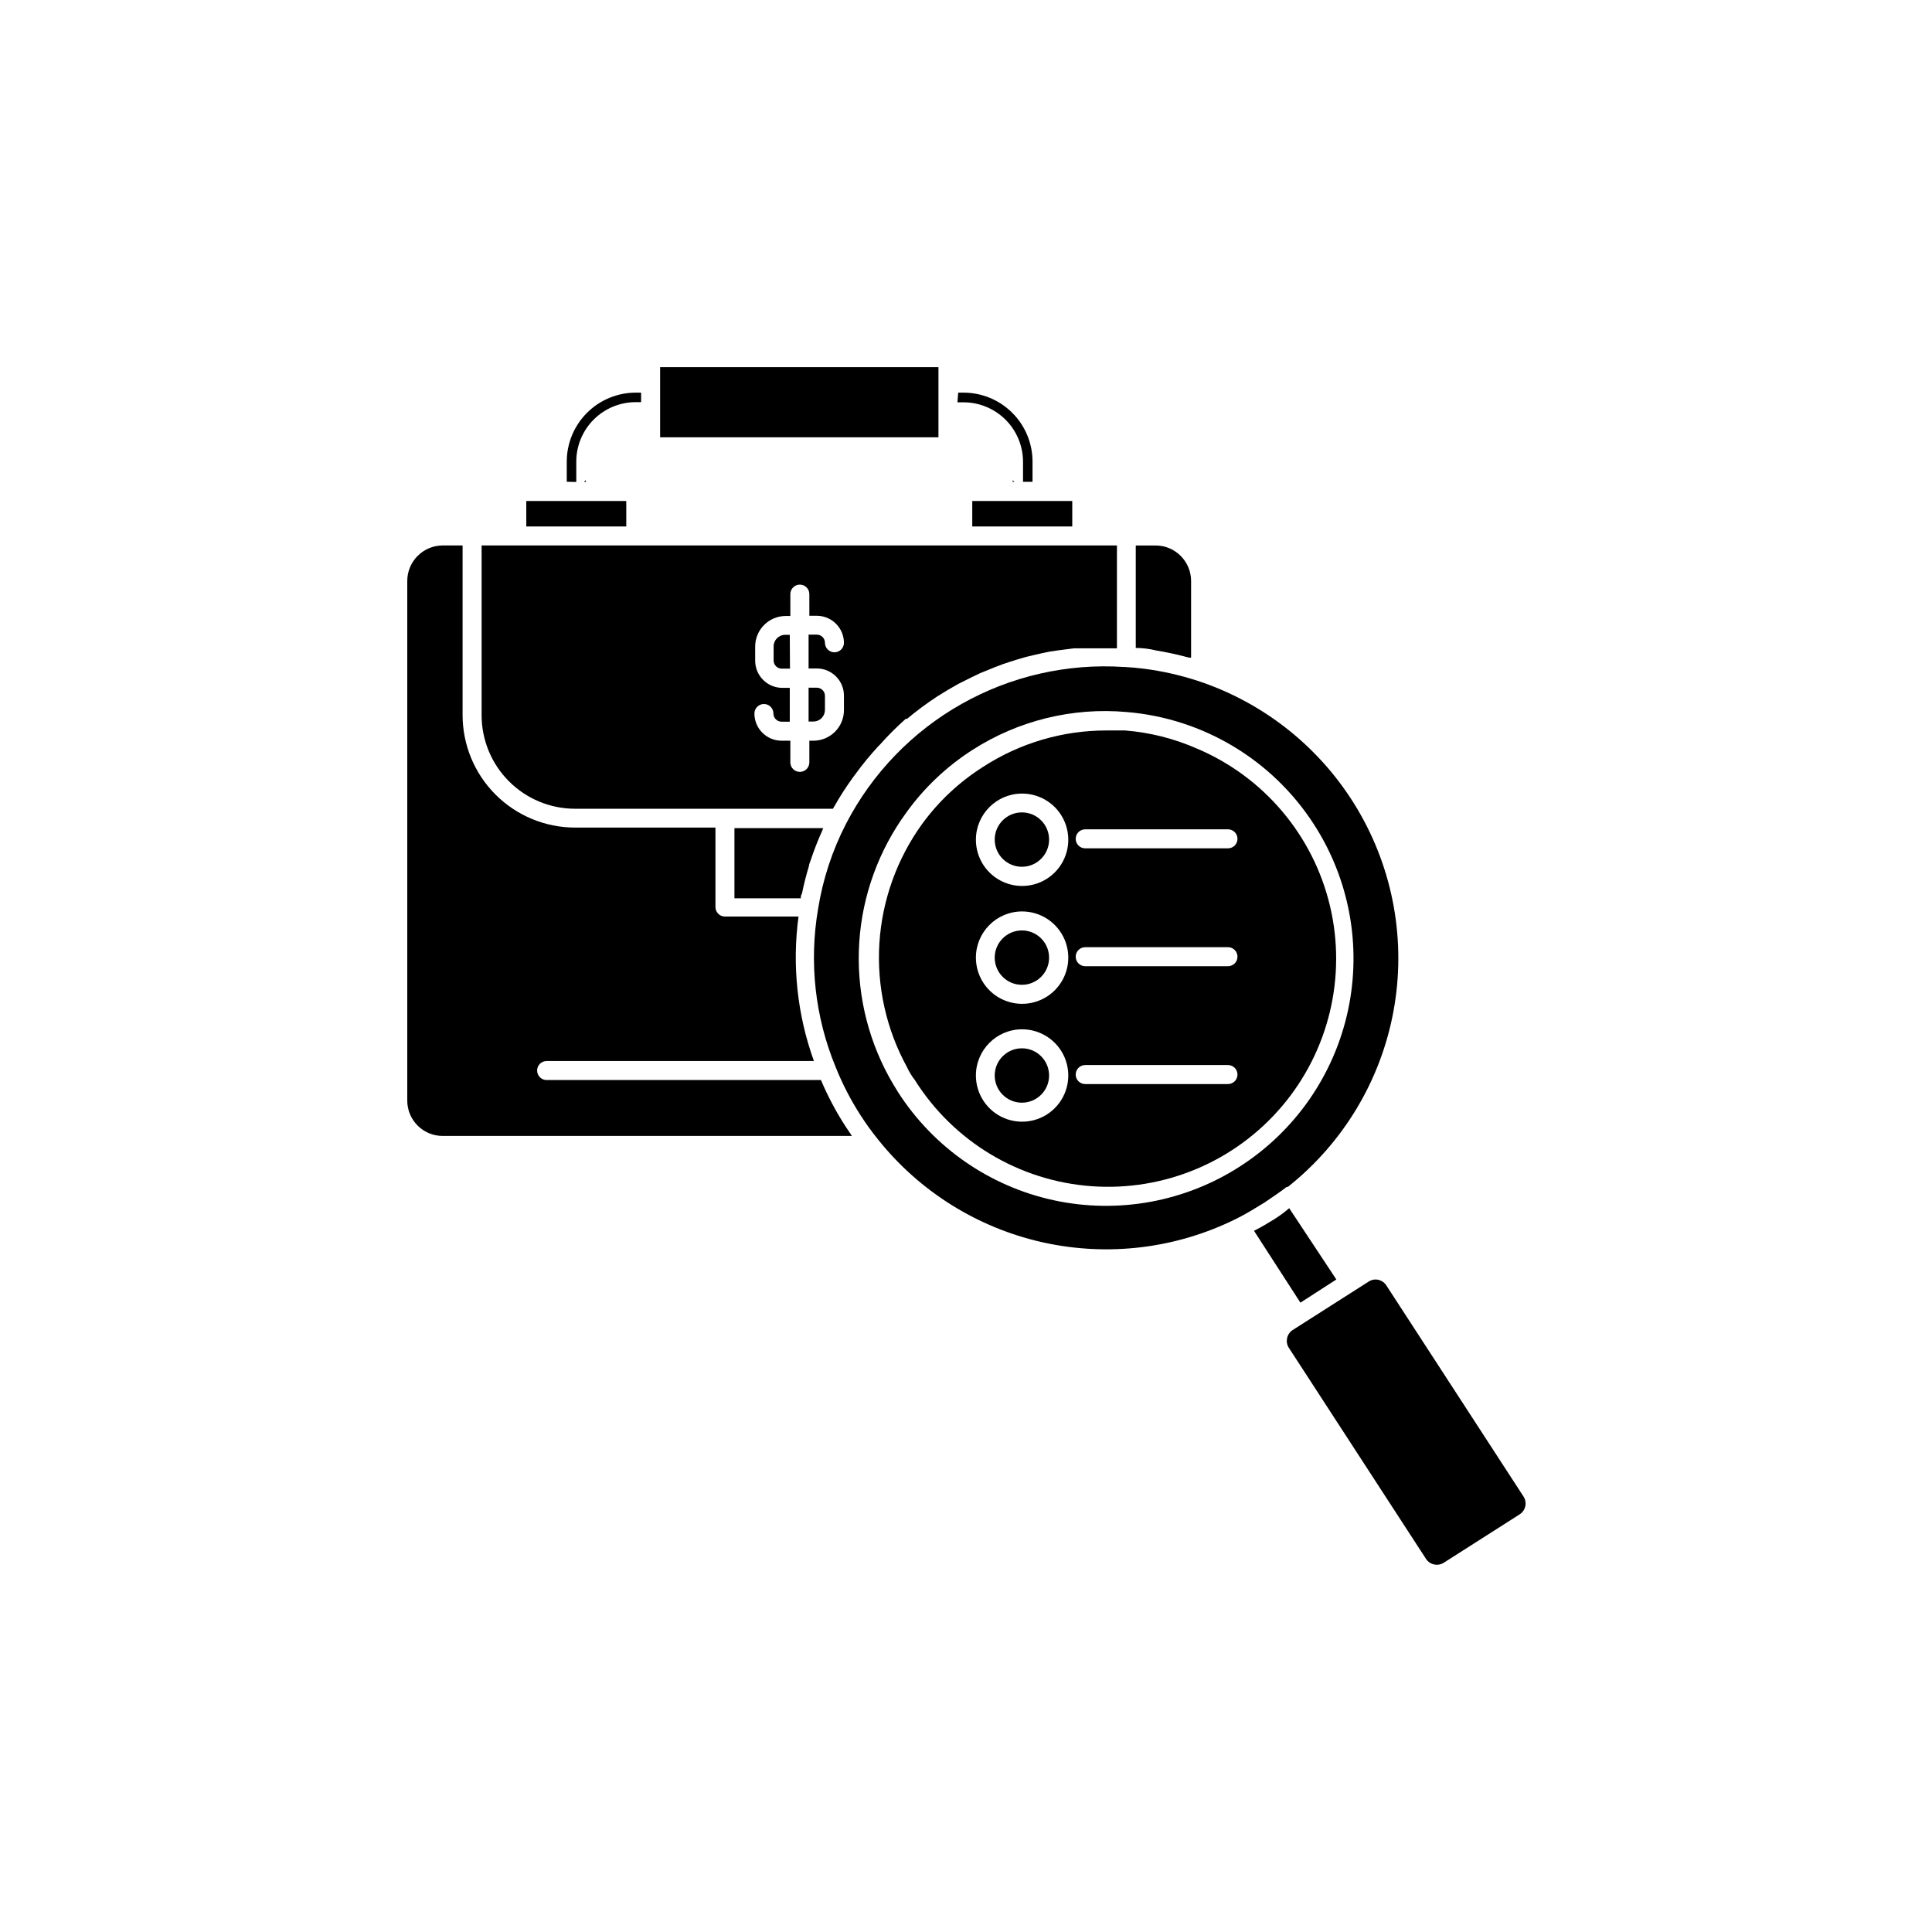
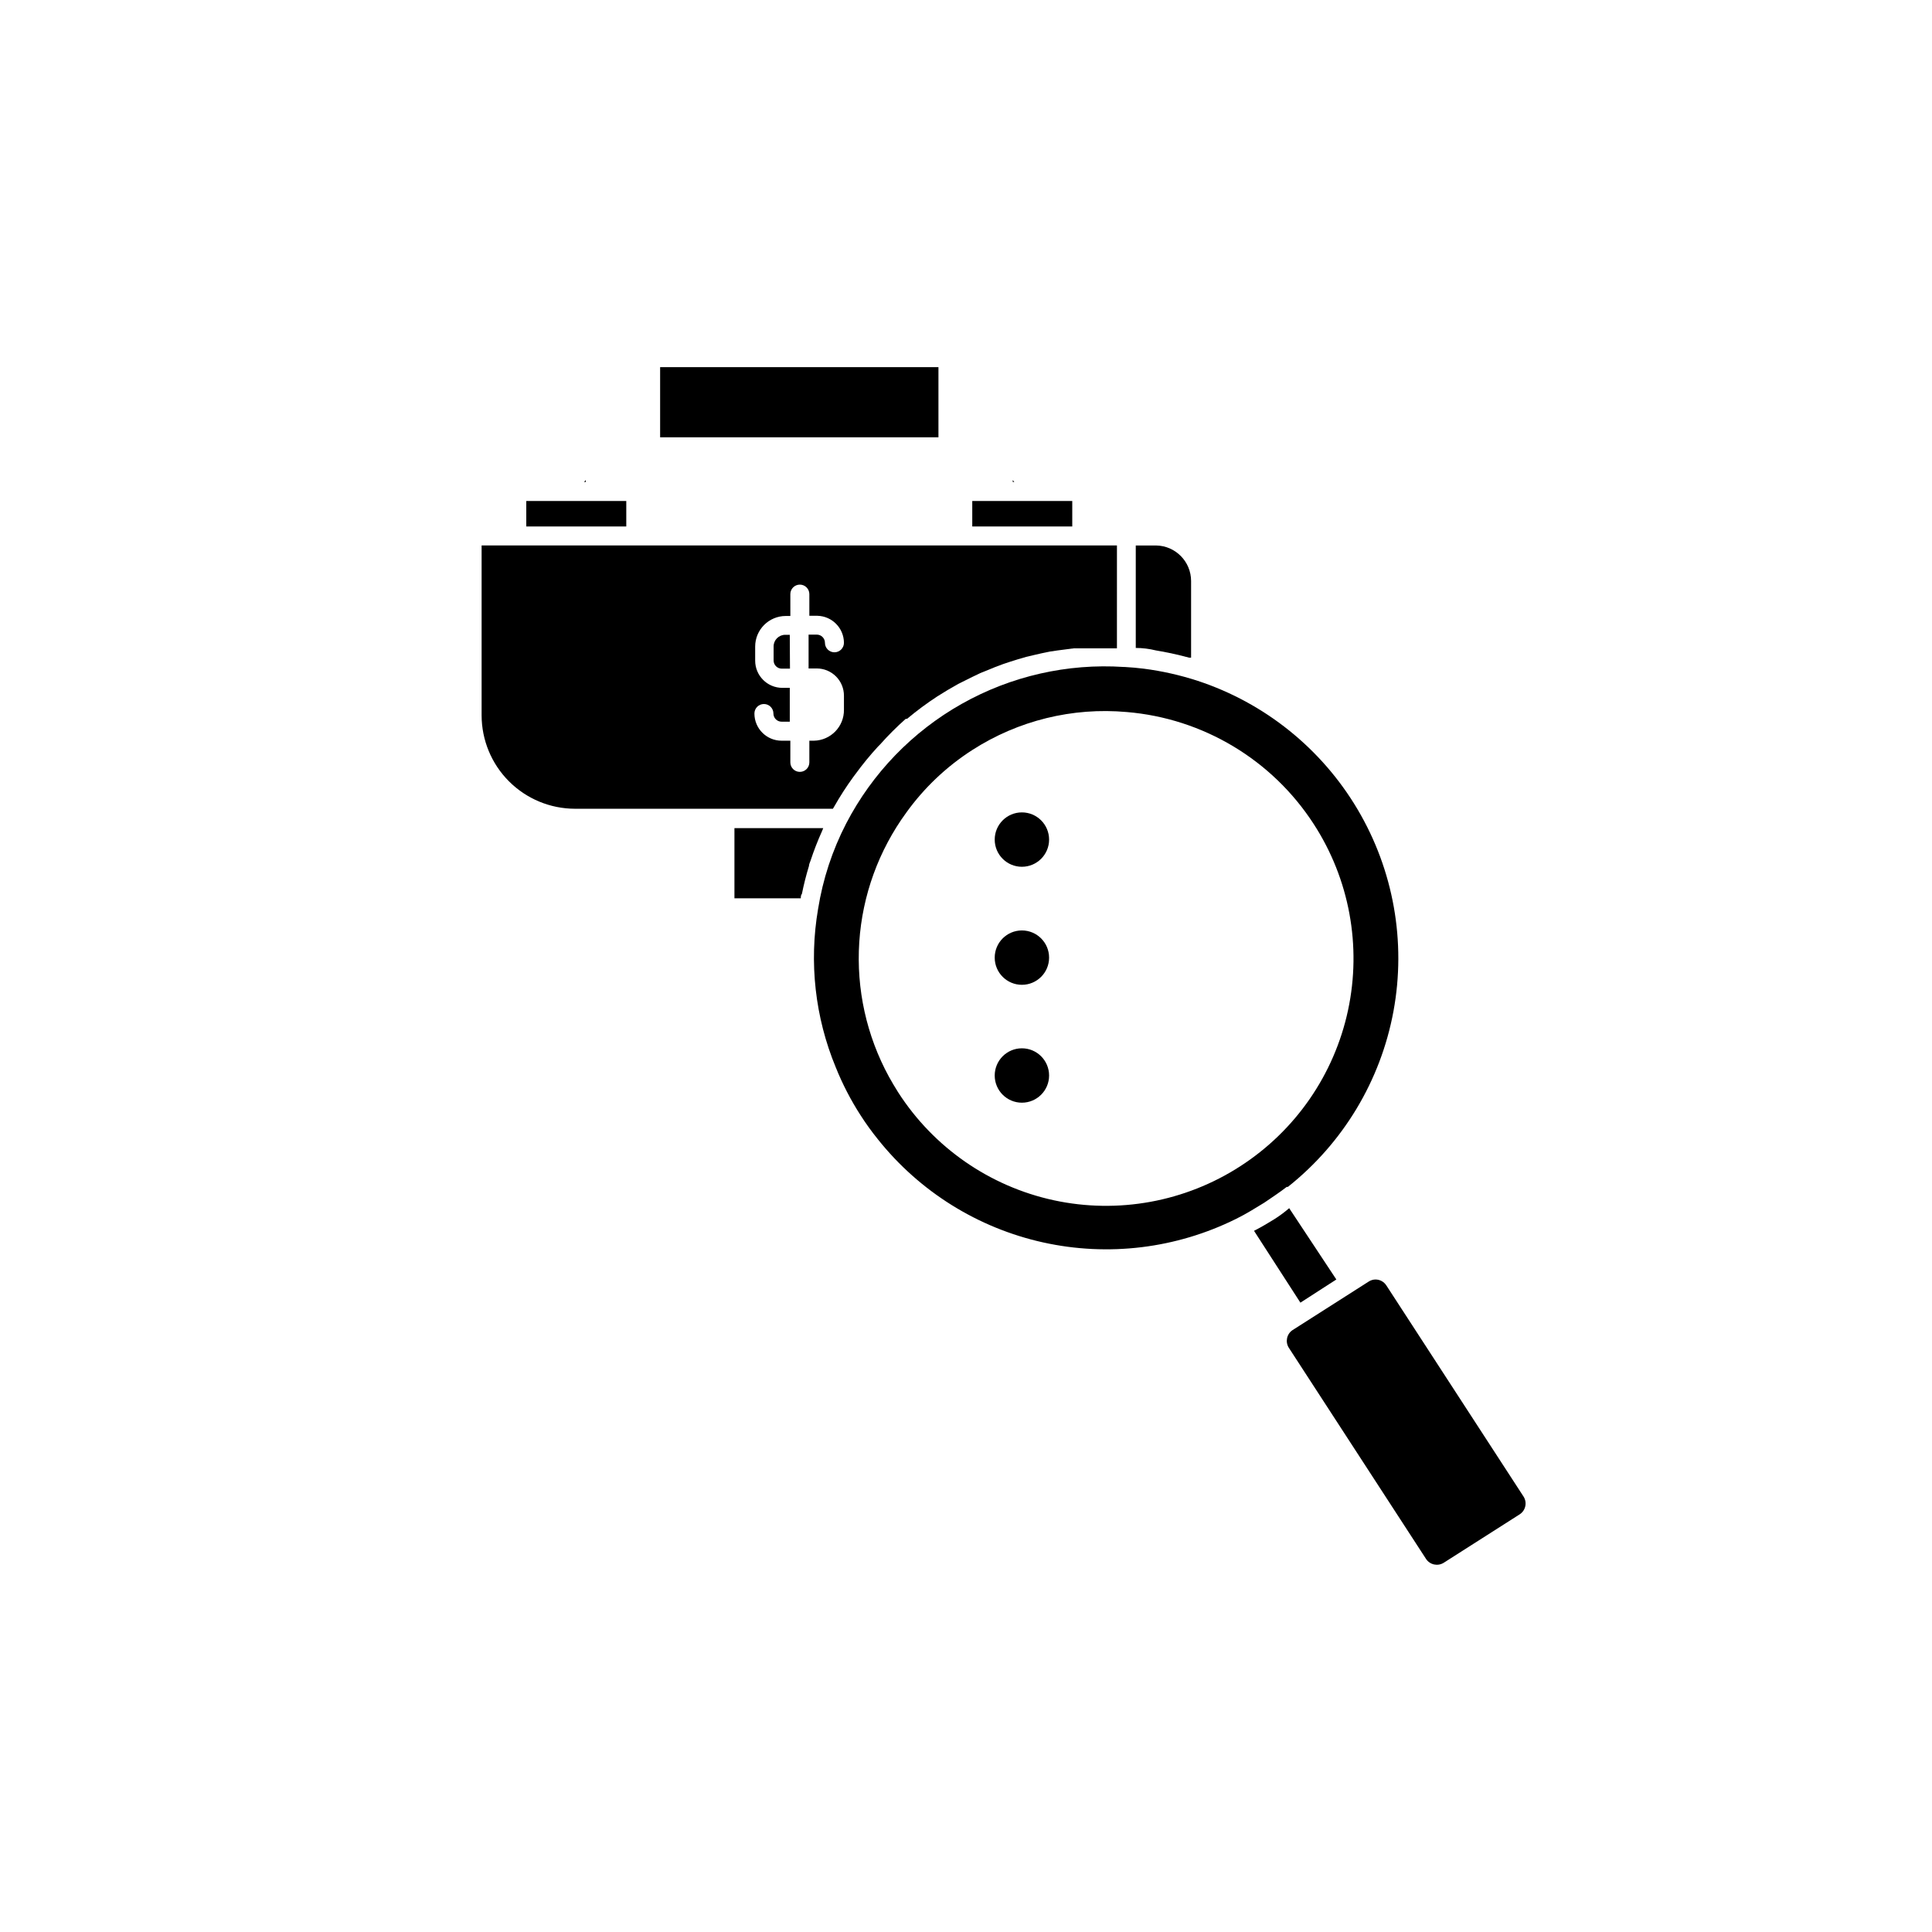
<svg xmlns="http://www.w3.org/2000/svg" fill="#000000" width="800px" height="800px" version="1.1" viewBox="144 144 512 512">
  <g>
    <path d="m422.02 366.5c0 3.977-3.227 7.203-7.207 7.203-3.977 0-7.203-3.227-7.203-7.203 0-3.981 3.227-7.207 7.203-7.207 3.981 0 7.207 3.227 7.207 7.207" />
    <path d="m280.8 288.55h-9.168v44.992c0 6.566 2.606 12.863 7.242 17.508 4.637 4.648 10.93 7.266 17.492 7.277h68.367l0.352-0.605 0.004 0.004c1.527-2.699 3.211-5.305 5.035-7.812l0.605-0.805c1.844-2.527 3.828-4.953 5.945-7.254l0.555-0.555c2.133-2.398 4.402-4.668 6.801-6.801h0.352c2.551-2.141 5.227-4.125 8.012-5.945 1.848-1.176 3.711-2.285 5.594-3.324l1.613-0.805c1.41-0.707 2.82-1.41 4.231-2.066l1.762-0.707c1.41-0.605 2.82-1.16 4.231-1.664l1.812-0.605c1.41-0.453 2.871-0.906 4.332-1.309l1.914-0.453c1.461-0.352 2.871-0.656 4.383-0.957l2.066-0.301 4.281-0.555h11.387l0.004-27.258zm70.535 37.734v0.004c-3.981 0-7.207-3.227-7.207-7.207v-3.727c0-4.481 3.633-8.113 8.113-8.113h1.211l-0.004-5.793c0-1.391 1.129-2.519 2.519-2.519s2.519 1.129 2.519 2.519v5.742h2.168c3.879 0.109 6.977 3.273 7 7.156 0 1.391-1.125 2.519-2.516 2.519-1.395 0-2.519-1.129-2.519-2.519 0-1.195-0.973-2.168-2.168-2.168h-2.168v8.969h2.168c1.91 0 3.742 0.758 5.094 2.109 1.352 1.352 2.109 3.184 2.109 5.094v3.731c0.059 4.461-3.5 8.129-7.957 8.211h-1.211v5.742c0 1.395-1.129 2.519-2.519 2.519s-2.519-1.125-2.519-2.519v-5.742h-2.316c-3.981 0-7.203-3.227-7.203-7.203 0-1.391 1.125-2.519 2.519-2.519 1.391 0 2.516 1.129 2.516 2.519 0 1.195 0.973 2.164 2.168 2.164h2.168v-8.965z" />
    <path d="m356.22 382.06c0-0.402 0-0.805 0.301-1.211 0.504-2.484 1.125-4.938 1.863-7.356 0-0.453 0.25-0.906 0.402-1.359 0.883-2.688 1.91-5.328 3.074-7.91l0.301-0.754h-23.527v18.59z" />
    <path d="m422.02 429.02c0 3.977-3.227 7.203-7.207 7.203-3.977 0-7.203-3.227-7.203-7.203 0-3.981 3.227-7.207 7.203-7.207 3.981 0 7.207 3.227 7.207 7.207" />
    <path d="m422.02 397.78c0 3.981-3.227 7.203-7.207 7.203-3.977 0-7.203-3.223-7.203-7.203 0-3.977 3.227-7.203 7.203-7.203 3.981 0 7.207 3.227 7.207 7.203" />
    <path d="m353.3 312.23h-1.211c-1.695 0-3.074 1.375-3.074 3.074v3.727c0 1.199 0.973 2.168 2.168 2.168h2.168z" />
    <path d="m318.94 241.3h73.758v18.59h-73.758z" />
-     <path d="m386.45 430.23c10.246 16.301 27.645 26.746 46.852 28.129 19.203 1.379 37.918-6.469 50.391-21.137s17.215-34.402 12.766-53.137c-4.449-18.73-17.555-34.227-35.293-41.719-6.019-2.641-12.441-4.258-18.992-4.785h-5.039c-11.59 0-22.93 3.359-32.648 9.672-6.273 3.981-11.742 9.109-16.121 15.113-6.68 9.258-10.605 20.219-11.32 31.613-0.715 11.395 1.816 22.758 7.289 32.773 0.555 1.211 1.312 2.469 2.117 3.477zm45.344-66.453h37.633c1.395 0 2.519 1.129 2.519 2.519s-1.125 2.519-2.519 2.519h-37.836c-1.391 0-2.519-1.129-2.519-2.519s1.129-2.519 2.519-2.519zm0 31.234h37.633v0.004c1.395 0 2.519 1.125 2.519 2.519 0 1.391-1.125 2.519-2.519 2.519h-37.836c-1.391 0-2.519-1.129-2.519-2.519 0-1.395 1.129-2.519 2.519-2.519zm0 31.234h37.633v0.004c1.395 0 2.519 1.129 2.519 2.519s-1.125 2.519-2.519 2.519h-37.836c-1.391 0-2.519-1.129-2.519-2.519s1.129-2.519 2.519-2.519zm-16.98-71.938c4.957-0.023 9.438 2.949 11.348 7.519 1.91 4.574 0.875 9.848-2.621 13.359-3.496 3.512-8.766 4.57-13.348 2.676-4.582-1.891-7.57-6.359-7.57-11.312 0-6.742 5.453-12.215 12.191-12.242zm0 31.234c4.957-0.02 9.438 2.949 11.348 7.523s0.875 9.848-2.621 13.359-8.766 4.566-13.348 2.676-7.57-6.359-7.57-11.316c0-6.742 5.453-12.215 12.191-12.242zm0 31.234c4.957-0.02 9.438 2.953 11.348 7.523 1.91 4.574 0.875 9.848-2.621 13.359s-8.766 4.57-13.348 2.676c-4.582-1.891-7.57-6.359-7.57-11.312 0-6.742 5.453-12.215 12.191-12.246z" />
-     <path d="m261.3 288.55c-5.184 0.027-9.371 4.238-9.371 9.422v137.69c0 5.176 4.195 9.371 9.371 9.371h108.47l-1.762-2.621c-2.496-3.871-4.652-7.949-6.449-12.191h-72.699c-1.391 0-2.519-1.129-2.519-2.519s1.129-2.519 2.519-2.519h70.836c-4.422-12.246-5.82-25.383-4.082-38.289h-19.496c-1.395 0-2.519-1.125-2.519-2.519v-21.059h-37.234c-7.898-0.012-15.473-3.16-21.055-8.754-5.582-5.59-8.719-13.168-8.719-21.07v-44.941z" />
-     <path d="m362.62 332.14v-3.731c0-1.195-0.973-2.164-2.168-2.164h-2.168v8.969l1.414-0.004c1.637-0.078 2.922-1.434 2.922-3.07z" />
-     <path d="m296.72 271.73v-5.394c0-4.18 1.66-8.191 4.617-11.148 2.957-2.957 6.969-4.617 11.152-4.617h1.41v-2.519h-1.41c-4.852 0-9.504 1.926-12.934 5.356-3.43 3.43-5.356 8.082-5.356 12.93v5.34z" />
    <path d="m412.39 271.73h0.406l-0.406-0.504z" />
    <path d="m299.24 271.73v-0.504l-0.457 0.504z" />
    <path d="m401.66 276.77h26.5v6.75h-26.5z" />
    <path d="m283.47 276.77h26.5v6.75h-26.5z" />
-     <path d="m397.73 250.62h1.41c4.211-0.051 8.266 1.578 11.266 4.531 3 2.953 4.695 6.981 4.707 11.188v5.34h2.519v-5.34c0-4.848-1.93-9.5-5.359-12.93-3.43-3.43-8.078-5.356-12.93-5.356h-1.41z" />
    <path d="m481.87 467c-2.117 1.309-3.828 2.316-5.543 3.176l12.293 19.043 9.523-6.144-12.496-18.895c-1.105 0.957-2.367 1.914-3.777 2.82z" />
    <path d="m521.92 557.14c1.027 1.555 3.109 2 4.684 1.008l20.152-12.848c1.555-1.027 2.004-3.109 1.008-4.684l-36.375-55.977c-0.633-0.973-1.711-1.559-2.871-1.559-0.645 0.008-1.273 0.199-1.812 0.555l-20.152 12.848v-0.004c-1.555 1.031-2.004 3.109-1.008 4.688z" />
    <path d="m451.74 316.62c2.453 0.438 4.902 0.992 7.356 1.664h0.555v-20.305c0-5.144-4.125-9.34-9.27-9.422h-5.391v27.156c1.781 0 3.559 0.219 5.34 0.656z" />
    <path d="m376.67 445.95c11.031 13.832 26.469 23.465 43.738 27.297 17.273 3.832 35.336 1.633 51.18-6.238 1.309-0.656 2.621-1.359 3.879-2.117l3.578-2.168c2.066-1.41 4.133-2.769 5.945-4.18h0.301v0.004c14.656-11.633 24.602-28.176 27.996-46.574 3.394-18.398 0.012-37.402-9.523-53.496-9.539-16.094-24.586-28.191-42.352-34.047-4.66-1.516-9.449-2.598-14.309-3.223-1.613-0.203-3.293-0.352-5.039-0.453h-0.25c-14.965-0.98-29.891 2.418-42.953 9.781s-23.695 18.371-30.605 31.68c-3.68 7.113-6.195 14.766-7.457 22.672-2.43 14.152-0.805 28.703 4.688 41.969 1.785 4.449 3.996 8.719 6.598 12.746 1.41 2.199 2.941 4.316 4.586 6.348zm7.508-86.605c4.731-6.578 10.66-12.199 17.48-16.574 12.152-7.824 26.566-11.367 40.961-10.074 20.211 1.688 38.5 12.645 49.523 29.672 9.473 14.598 12.742 32.363 9.094 49.379-3.648 17.012-13.918 31.875-28.539 41.309-14.617 9.453-32.398 12.703-49.414 9.027-17.016-3.68-31.867-13.98-41.273-28.625-0.855-1.359-1.664-2.719-2.418-4.082-5.957-10.906-8.691-23.281-7.879-35.68 0.812-12.402 5.137-24.316 12.465-34.352z" />
  </g>
</svg>